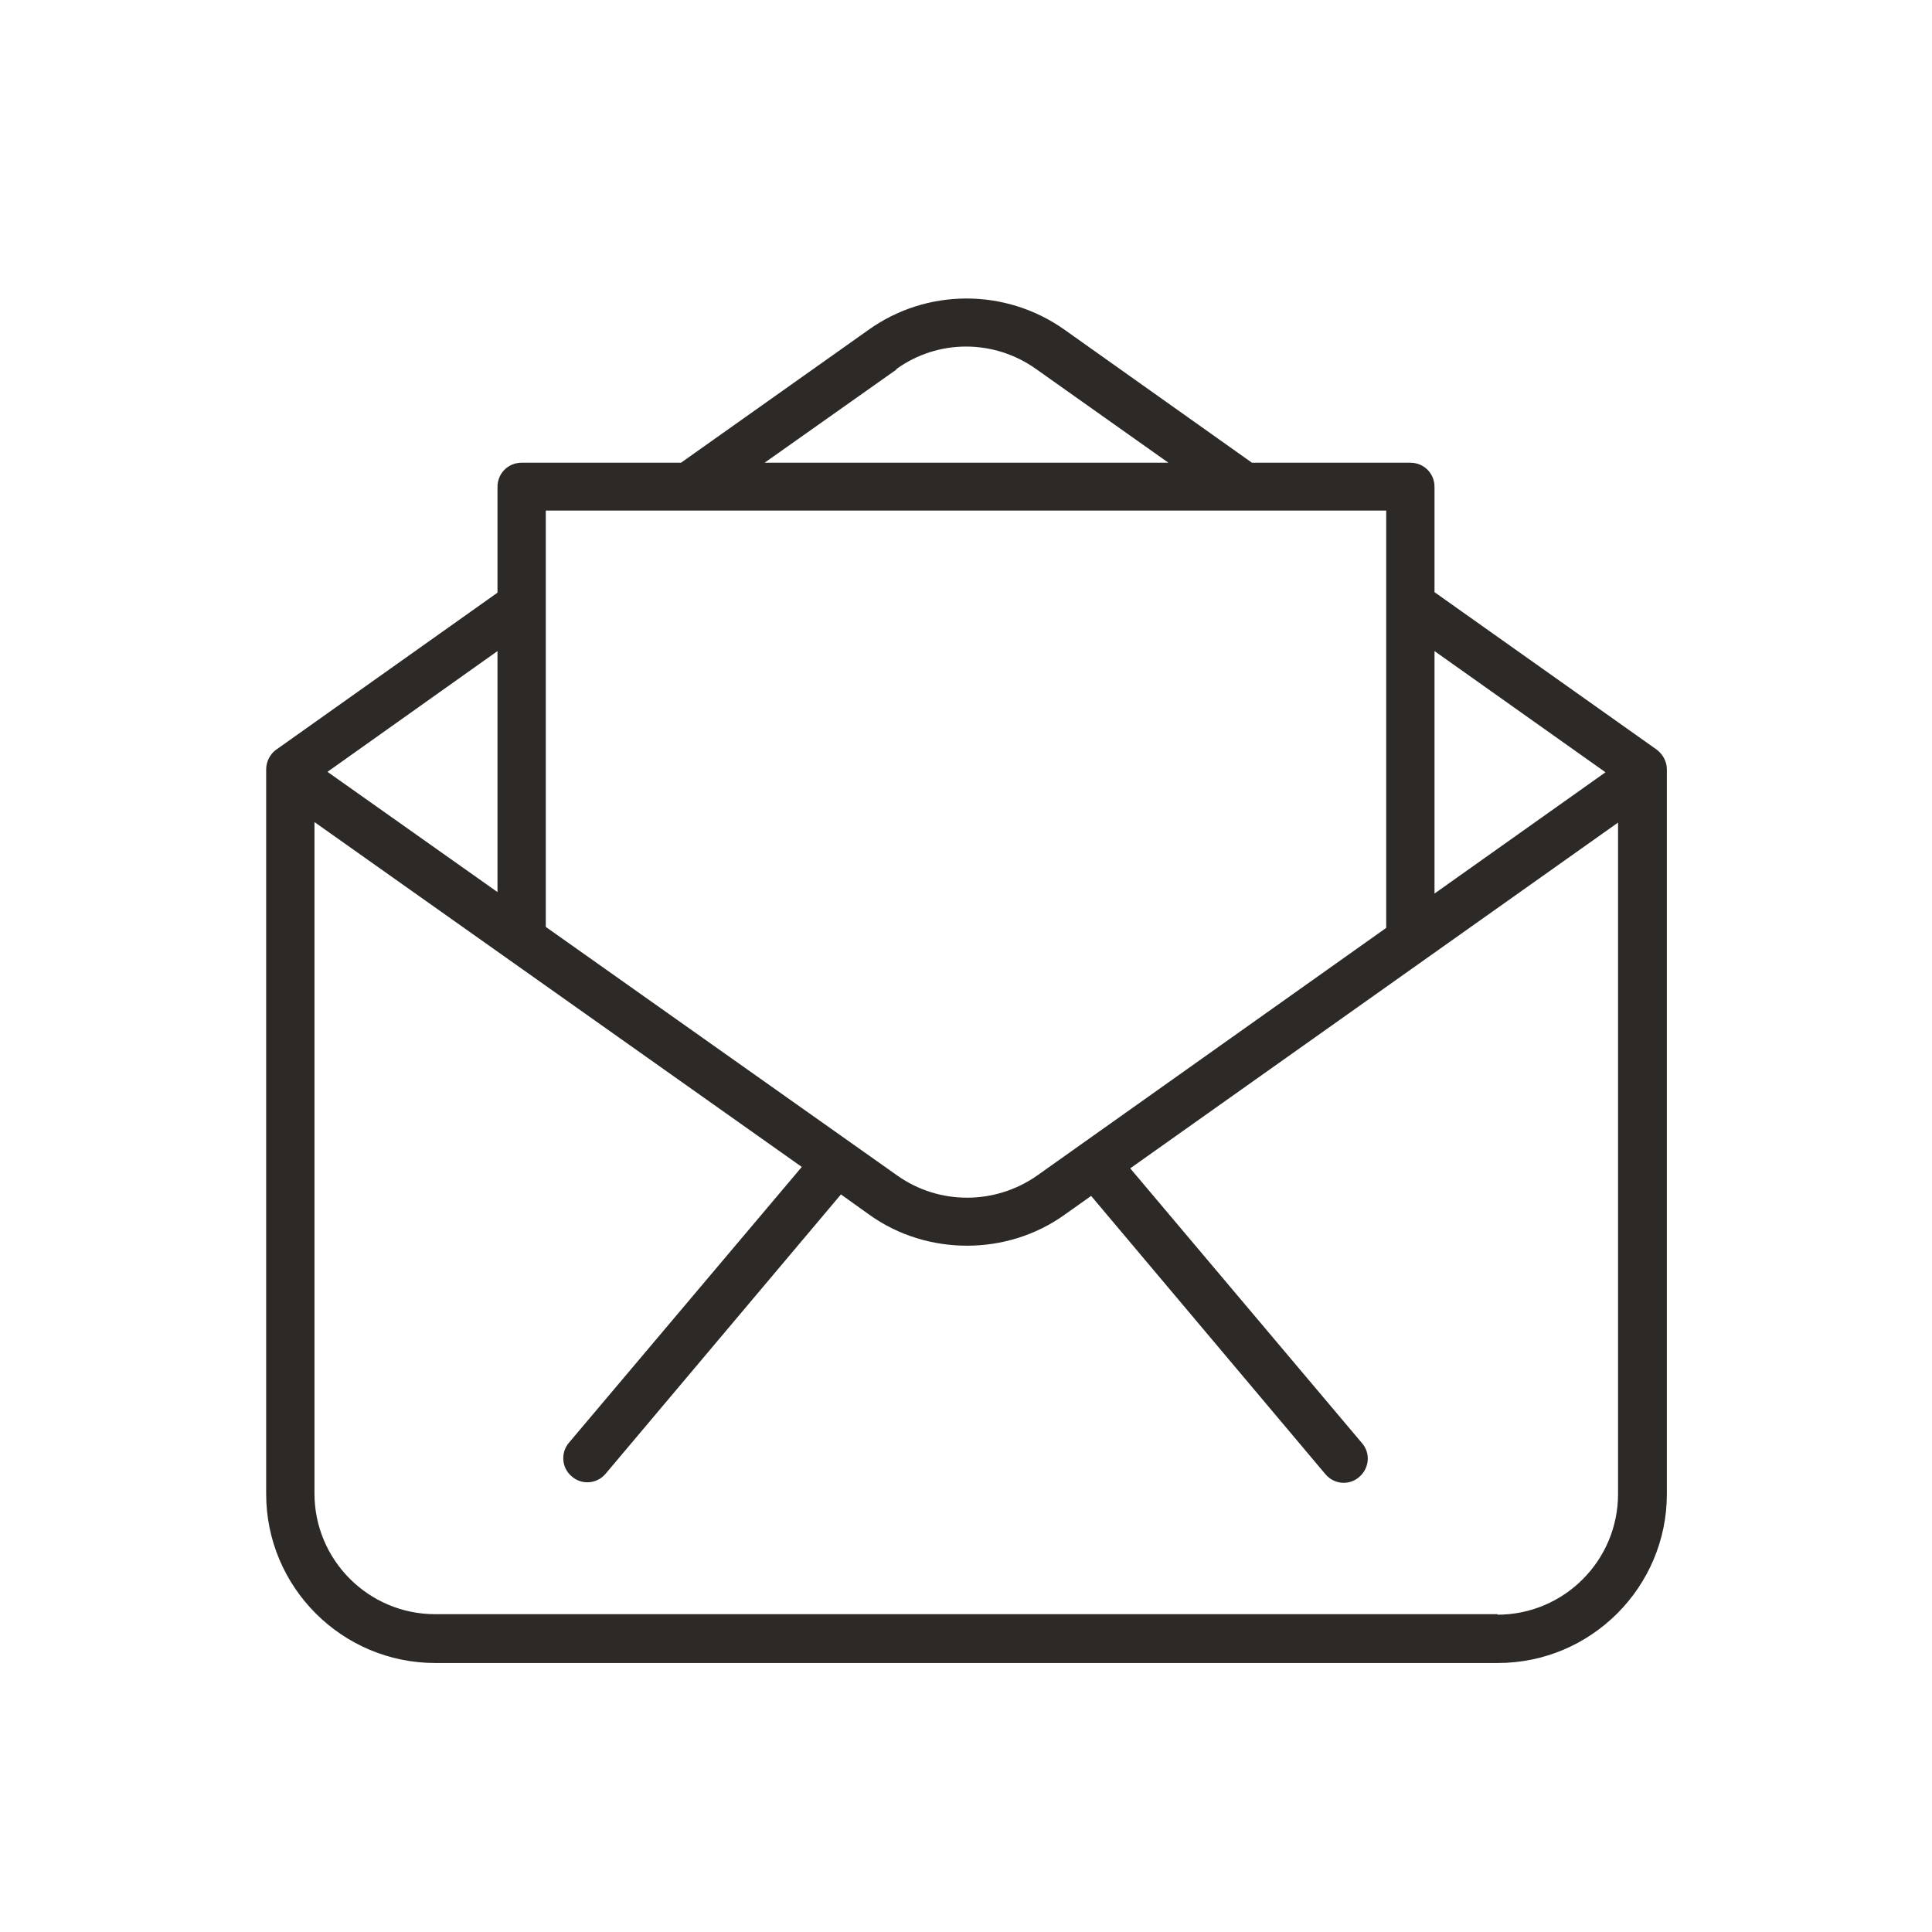
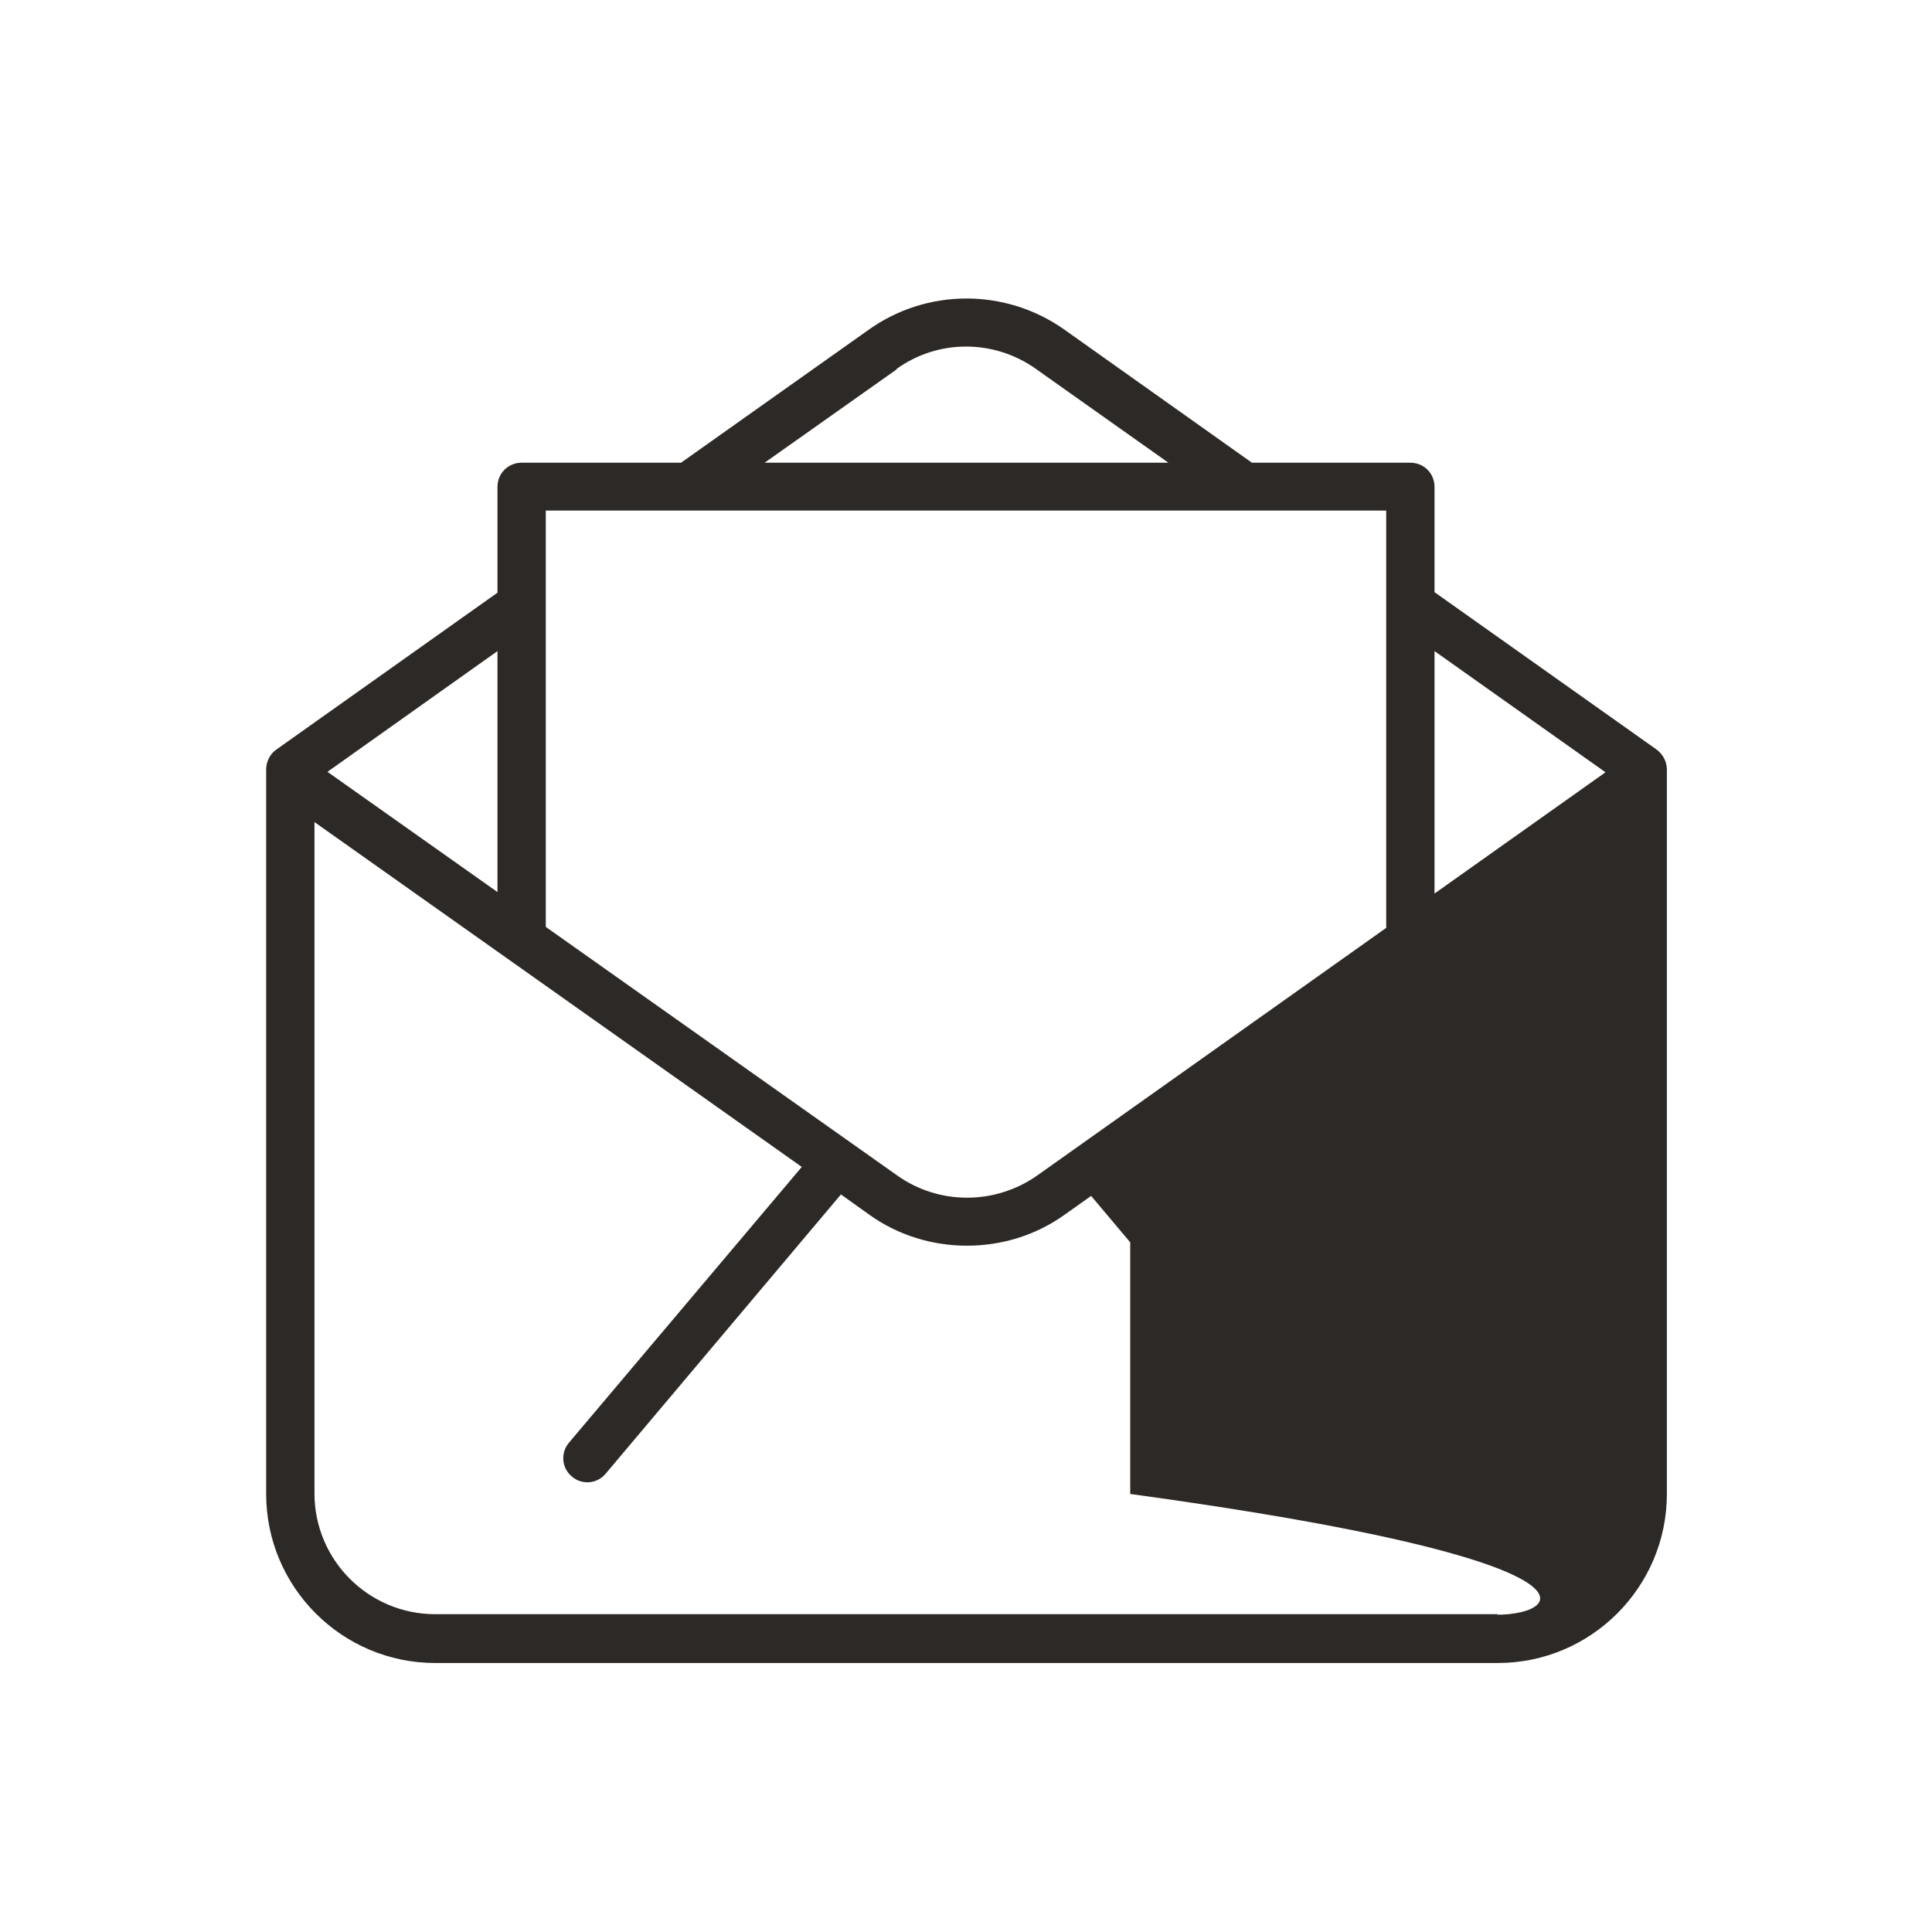
<svg xmlns="http://www.w3.org/2000/svg" width="30" height="30" viewBox="0 0 30 30" fill="none">
-   <path d="M25.725 11.64L22.275 9.195V7.56C22.275 7.35 22.11 7.185 21.9 7.185H19.44L16.523 5.115C15.608 4.47 14.385 4.478 13.485 5.123L10.575 7.185H8.1C7.89 7.185 7.725 7.35 7.725 7.56V9.203L4.29 11.64C4.193 11.707 4.133 11.828 4.133 11.947V23.198C4.133 24.645 5.31 25.823 6.758 25.823H23.258C24.705 25.823 25.883 24.645 25.883 23.198V11.947C25.883 11.828 25.823 11.715 25.725 11.64ZM24.93 11.992L22.275 13.875V10.11L24.93 11.992ZM13.92 5.73C14.565 5.265 15.435 5.265 16.088 5.73L18.143 7.185H11.873L13.92 5.738V5.73ZM8.475 7.928H21.525V14.408L16.103 18.255C15.45 18.712 14.58 18.712 13.935 18.255L8.475 14.393V7.935V7.928ZM7.725 13.852L5.085 11.985L7.725 10.11V13.845V13.852ZM23.258 25.065H6.758C5.723 25.065 4.883 24.225 4.883 23.19V12.765L12.45 18.12L8.835 22.402C8.7 22.56 8.723 22.8 8.88 22.927C8.948 22.988 9.038 23.017 9.12 23.017C9.225 23.017 9.33 22.973 9.405 22.883L13.058 18.547L13.5 18.863C13.95 19.185 14.483 19.343 15.015 19.343C15.548 19.343 16.08 19.185 16.53 18.863L16.943 18.57L20.58 22.89C20.655 22.98 20.76 23.025 20.865 23.025C20.948 23.025 21.038 22.995 21.105 22.935C21.263 22.8 21.285 22.567 21.15 22.41L17.55 18.142L25.125 12.773V23.198C25.125 24.233 24.285 25.073 23.25 25.073L23.258 25.065Z" fill="#2D2926" />
+   <path d="M25.725 11.64L22.275 9.195V7.56C22.275 7.35 22.11 7.185 21.9 7.185H19.44L16.523 5.115C15.608 4.47 14.385 4.478 13.485 5.123L10.575 7.185H8.1C7.89 7.185 7.725 7.35 7.725 7.56V9.203L4.29 11.64C4.193 11.707 4.133 11.828 4.133 11.947V23.198C4.133 24.645 5.31 25.823 6.758 25.823H23.258C24.705 25.823 25.883 24.645 25.883 23.198V11.947C25.883 11.828 25.823 11.715 25.725 11.64ZM24.93 11.992L22.275 13.875V10.11L24.93 11.992ZM13.92 5.73C14.565 5.265 15.435 5.265 16.088 5.73L18.143 7.185H11.873L13.92 5.738V5.73ZM8.475 7.928H21.525V14.408L16.103 18.255C15.45 18.712 14.58 18.712 13.935 18.255L8.475 14.393V7.935V7.928ZM7.725 13.852L5.085 11.985L7.725 10.11V13.845V13.852ZM23.258 25.065H6.758C5.723 25.065 4.883 24.225 4.883 23.19V12.765L12.45 18.12L8.835 22.402C8.7 22.56 8.723 22.8 8.88 22.927C8.948 22.988 9.038 23.017 9.12 23.017C9.225 23.017 9.33 22.973 9.405 22.883L13.058 18.547L13.5 18.863C13.95 19.185 14.483 19.343 15.015 19.343C15.548 19.343 16.08 19.185 16.53 18.863L16.943 18.57L20.58 22.89C20.655 22.98 20.76 23.025 20.865 23.025C20.948 23.025 21.038 22.995 21.105 22.935C21.263 22.8 21.285 22.567 21.15 22.41L17.55 18.142V23.198C25.125 24.233 24.285 25.073 23.25 25.073L23.258 25.065Z" fill="#2D2926" />
</svg>